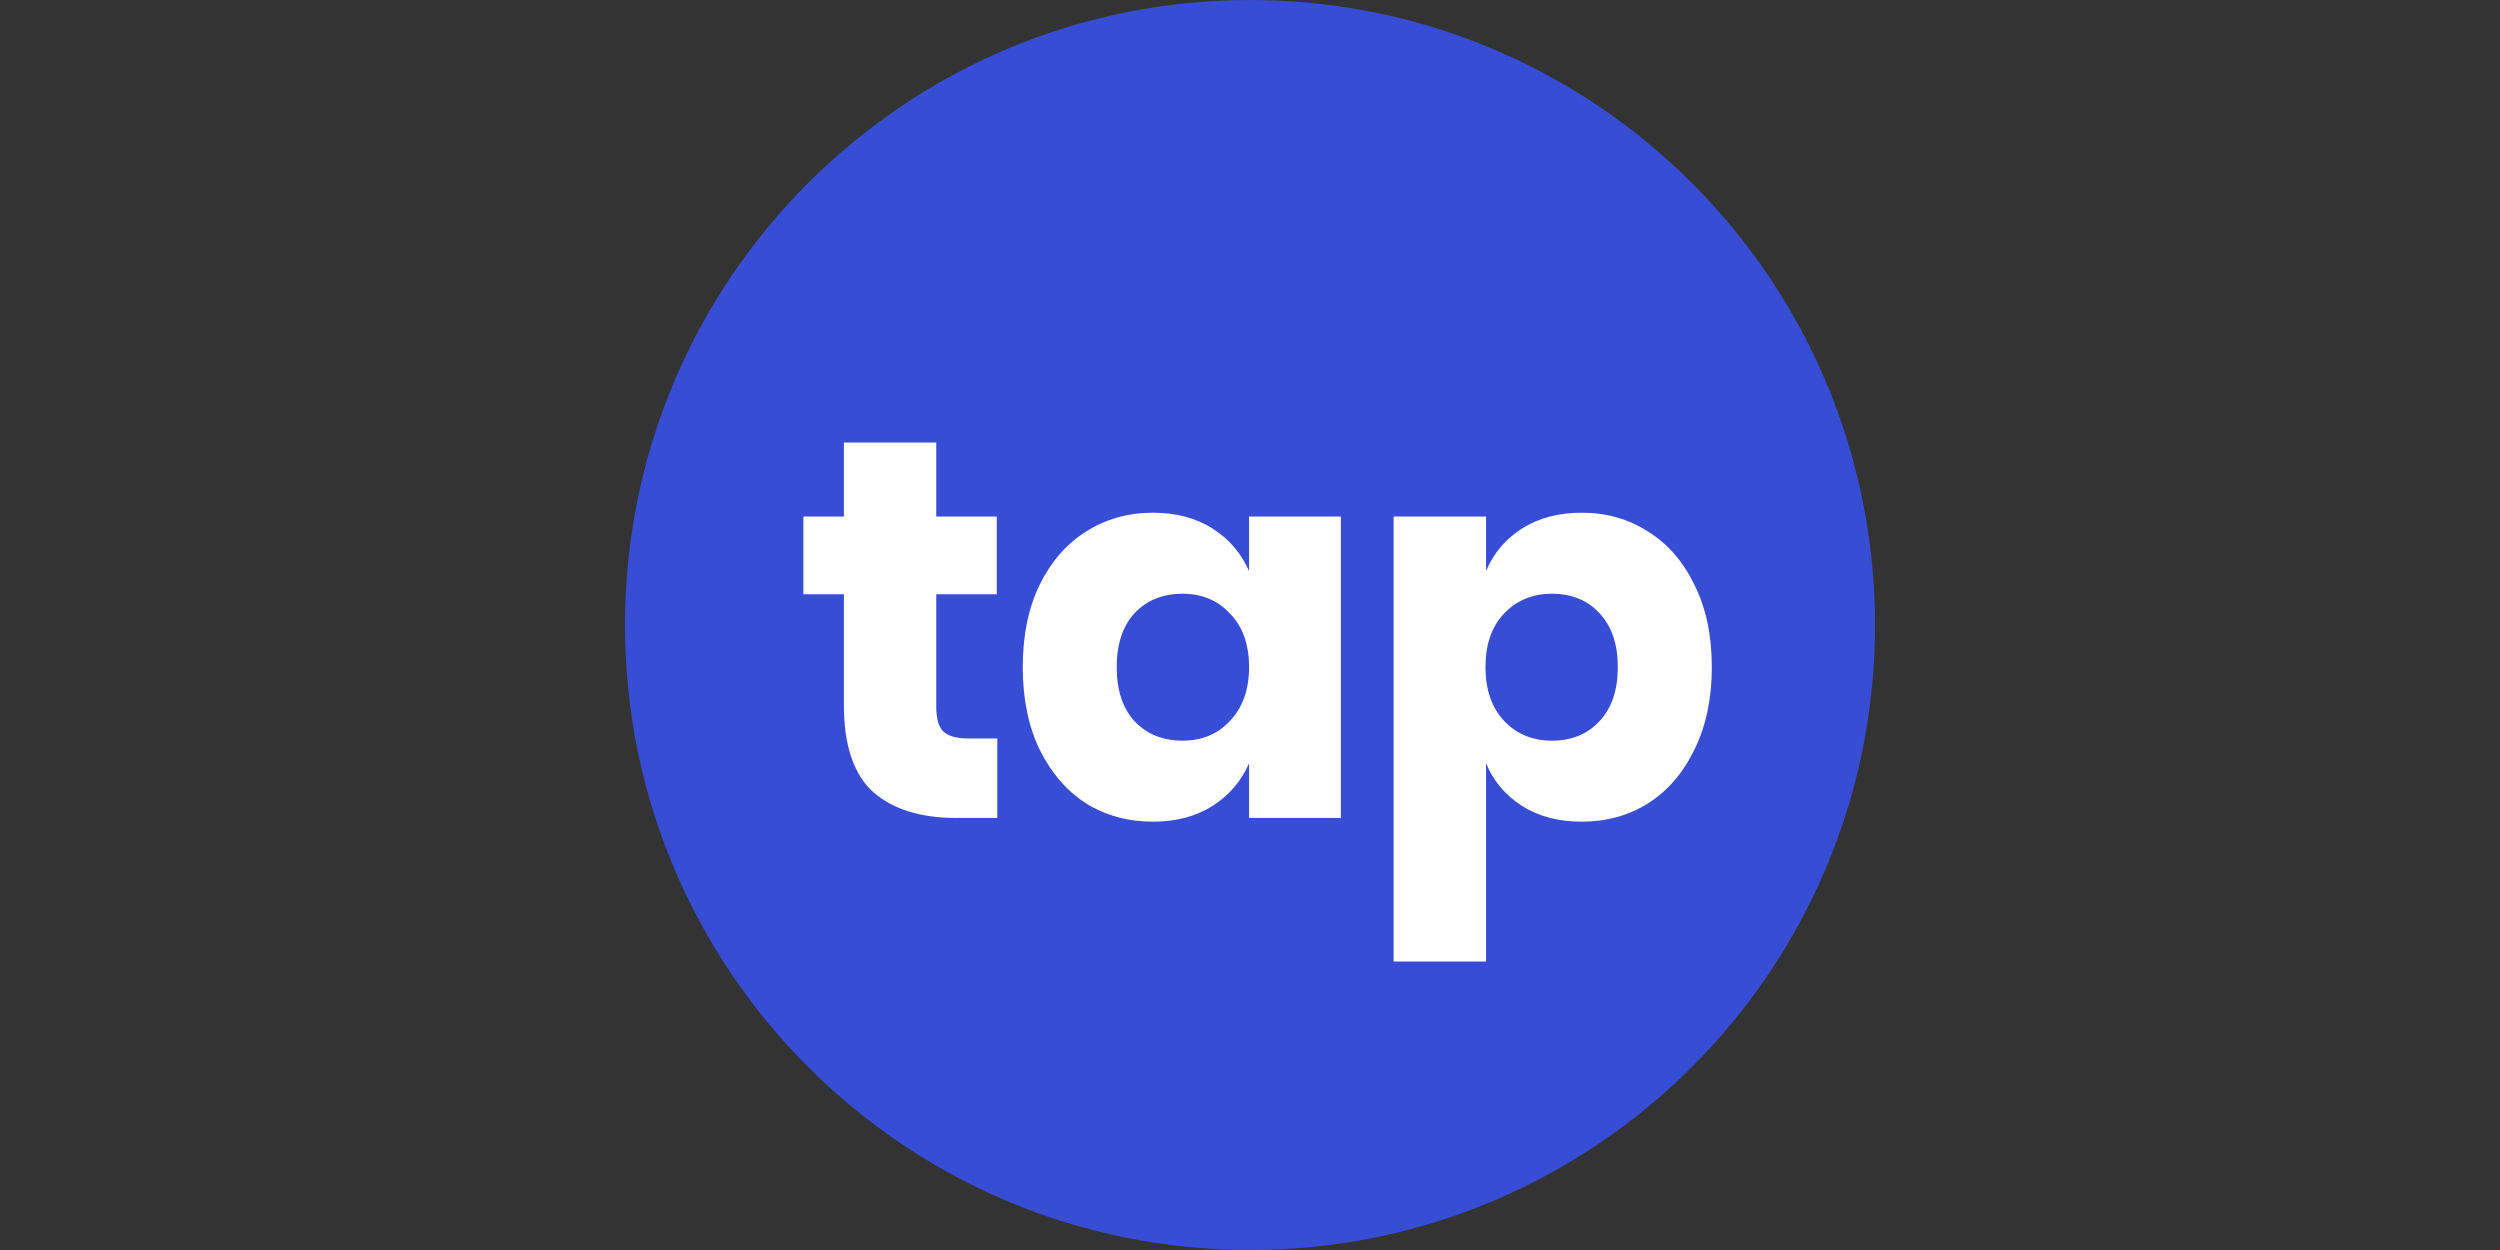
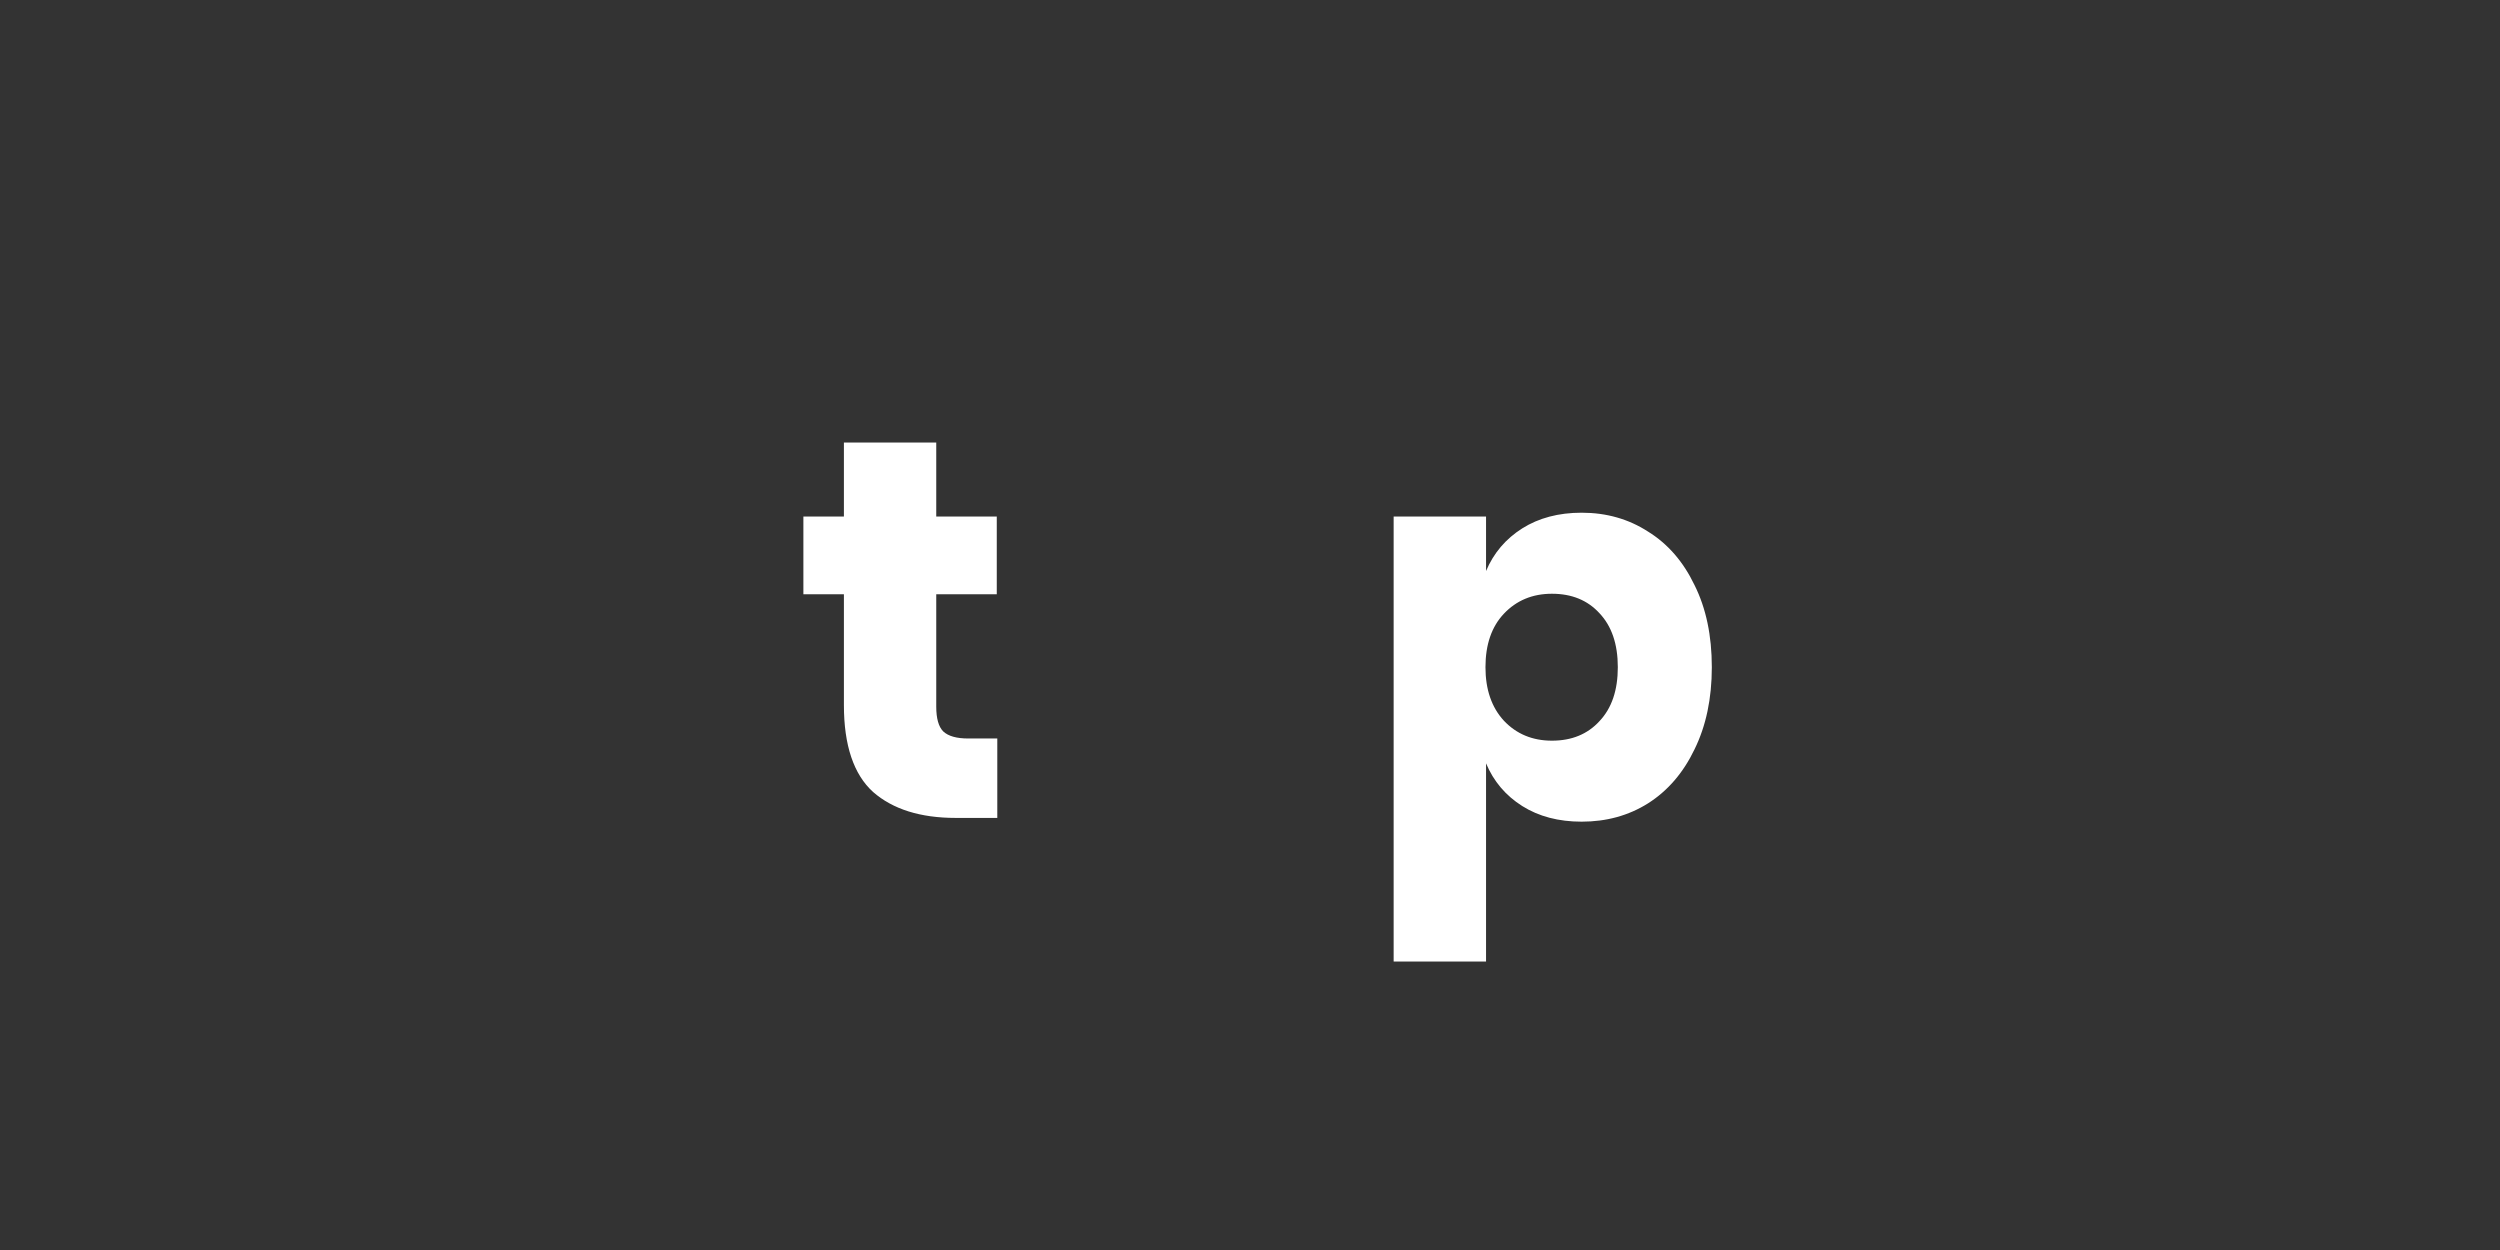
<svg xmlns="http://www.w3.org/2000/svg" width="48" height="24" viewBox="0 0 48 24" fill="none">
  <rect x="0" y="0" width="48" height="24" fill="#333333" stroke="none" />
-   <path d="M24 24C30.627 24 36 18.627 36 12C36 5.373 30.627 0 24 0C17.373 0 12 5.373 12 12C12 18.627 17.373 24 24 24Z" fill="#384DD6" />
  <path d="M19.148 14.179V15.704H18.35C17.672 15.704 17.143 15.538 16.763 15.206C16.39 14.867 16.203 14.311 16.203 13.536V11.41H15.425V9.917H16.203V8.496H17.976V9.917H19.138V11.41H17.976V13.567C17.976 13.796 18.021 13.954 18.111 14.044C18.208 14.134 18.367 14.179 18.588 14.179H19.148Z" fill="white" />
-   <path d="M22.136 9.844C22.578 9.844 22.959 9.945 23.277 10.145C23.595 10.346 23.83 10.619 23.982 10.964V9.917H25.745V15.704H23.982V14.656C23.83 15.002 23.595 15.275 23.277 15.476C22.959 15.676 22.578 15.776 22.136 15.776C21.659 15.776 21.23 15.659 20.85 15.424C20.477 15.182 20.179 14.836 19.958 14.387C19.744 13.937 19.637 13.412 19.637 12.81C19.637 12.202 19.744 11.677 19.958 11.234C20.179 10.785 20.477 10.442 20.85 10.207C21.23 9.965 21.659 9.844 22.136 9.844ZM22.706 11.4C22.326 11.4 22.018 11.524 21.783 11.773C21.555 12.022 21.441 12.368 21.441 12.81C21.441 13.253 21.555 13.598 21.783 13.847C22.018 14.096 22.326 14.221 22.706 14.221C23.08 14.221 23.384 14.093 23.619 13.837C23.861 13.581 23.982 13.239 23.982 12.81C23.982 12.375 23.861 12.033 23.619 11.784C23.384 11.528 23.08 11.4 22.706 11.4Z" fill="white" />
  <path d="M30.367 9.844C30.844 9.844 31.269 9.965 31.643 10.207C32.023 10.442 32.32 10.785 32.535 11.234C32.756 11.677 32.867 12.202 32.867 12.81C32.867 13.412 32.756 13.937 32.535 14.387C32.32 14.836 32.023 15.182 31.643 15.424C31.269 15.659 30.844 15.776 30.367 15.776C29.925 15.776 29.544 15.676 29.227 15.476C28.909 15.275 28.677 15.002 28.532 14.656V18.462H26.758V9.917H28.532V10.964C28.677 10.619 28.909 10.346 29.227 10.145C29.544 9.945 29.925 9.844 30.367 9.844ZM29.797 11.4C29.424 11.4 29.116 11.528 28.874 11.784C28.639 12.033 28.521 12.375 28.521 12.81C28.521 13.239 28.639 13.581 28.874 13.837C29.116 14.093 29.424 14.221 29.797 14.221C30.177 14.221 30.481 14.096 30.709 13.847C30.945 13.598 31.062 13.253 31.062 12.81C31.062 12.368 30.945 12.022 30.709 11.773C30.481 11.524 30.177 11.4 29.797 11.4Z" fill="white" />
</svg>